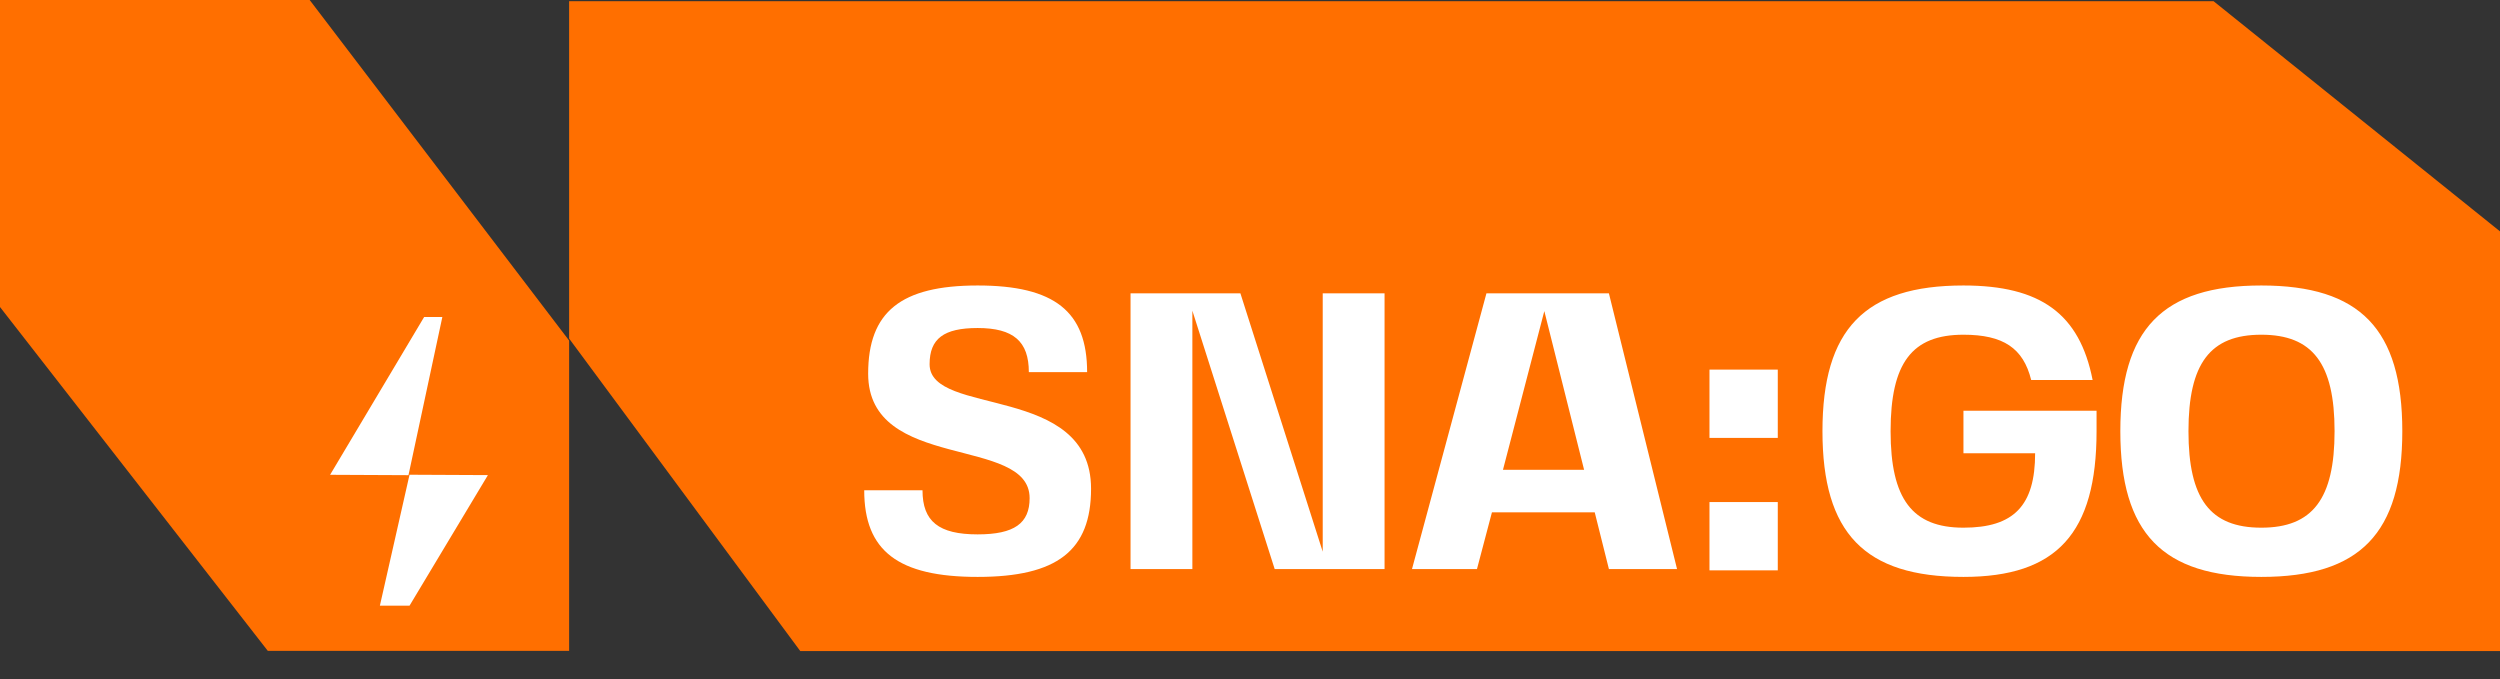
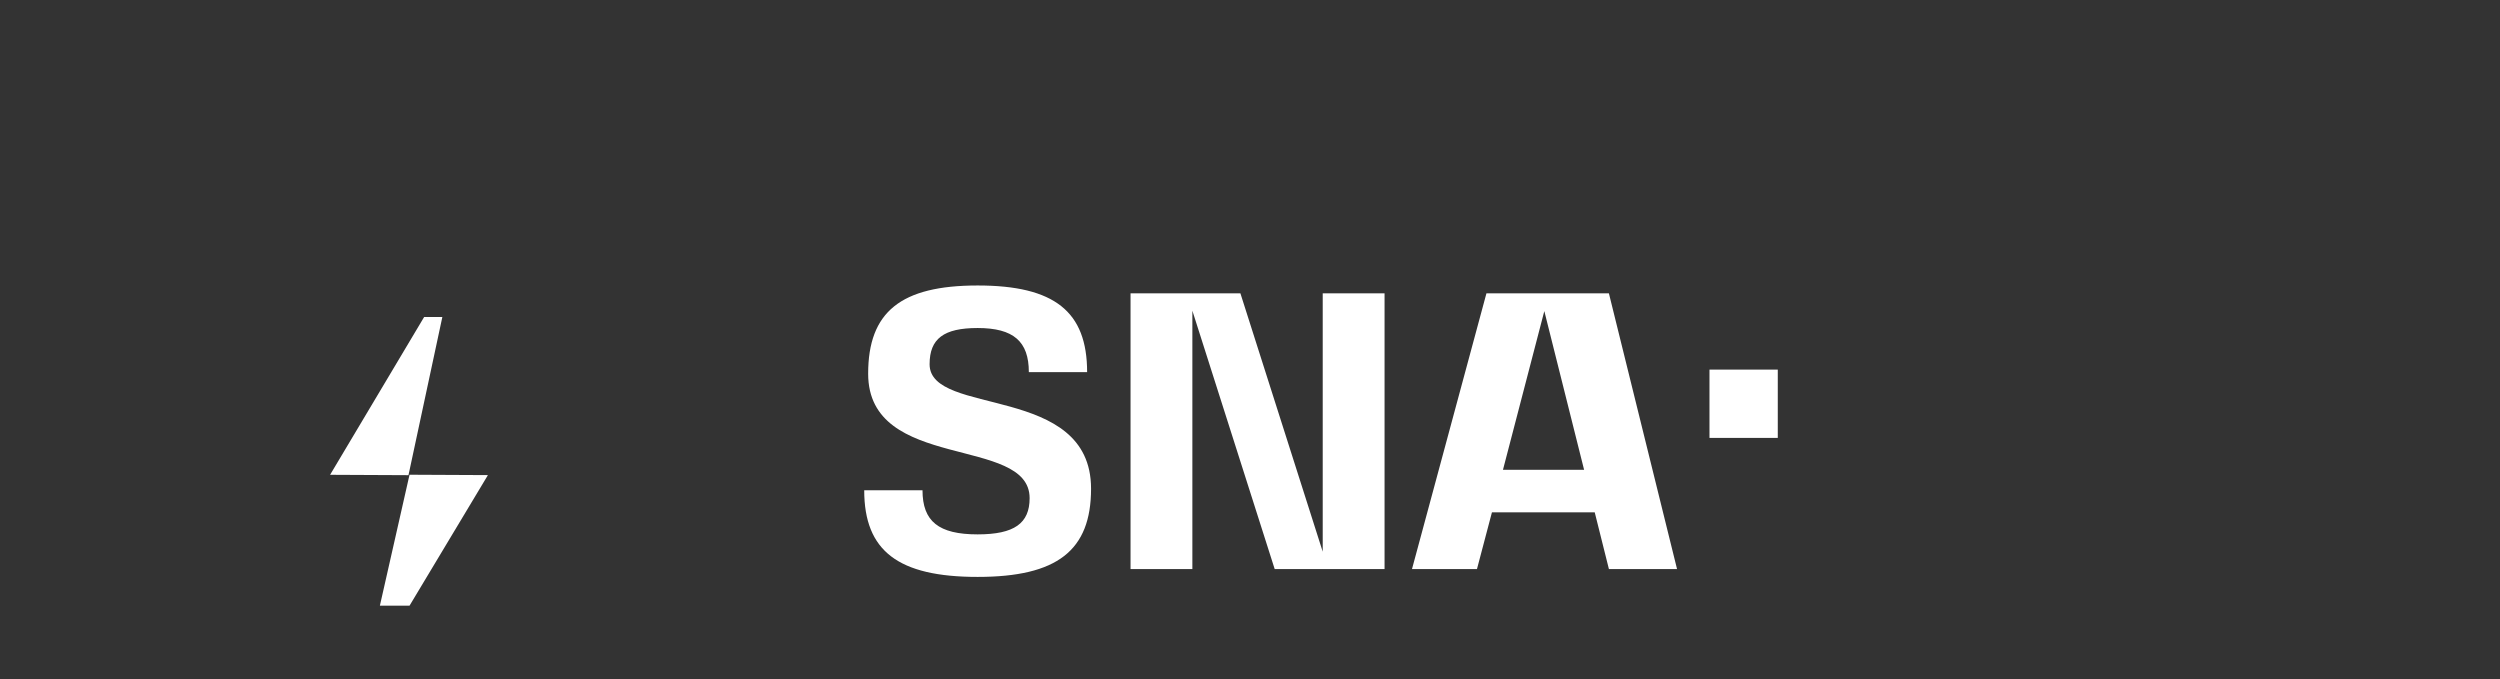
<svg xmlns="http://www.w3.org/2000/svg" width="1012" height="275" viewBox="0 0 1012 275" fill="none">
  <rect x="0" y="0" width="1012" height="275" fill="#333333" stroke="none" />
-   <path d="M1012 263.55V93.661L896.065 0.496H230.379V137.046L323.951 263.55H1012Z" fill="#FF6F00" />
-   <path d="M0 0L0 124.28L108.415 263.479L230.382 263.479V137.86L125.355 0L0 0Z" fill="#FF6F00" />
  <path d="M133.62 192.201L171.692 128.32L179.064 128.32L165.351 192.353L133.62 192.201Z" fill="white" />
  <path d="M197.508 192.322L165.773 245.186L153.774 245.186L165.777 192.17L197.508 192.322Z" fill="white" />
  <path d="M376.299 147.448C376.299 168.81 441.66 155.1 441.66 197.824C441.66 222.853 427.951 233.534 395.748 233.534C363.546 233.534 349.836 223.012 349.836 198.462H373.43C373.43 211.056 379.966 216.317 395.748 216.317C410.574 216.317 416.791 211.853 416.791 201.65C416.791 176.143 351.43 191.129 351.43 151.274C351.43 126.245 364.662 115.564 395.748 115.564C426.835 115.564 440.066 126.086 440.066 150.636H416.472C416.472 138.202 410.255 132.782 395.748 132.782C382.038 132.782 376.299 137.086 376.299 147.448ZM535.438 118.753H560.467V230.345H515.989L482.671 125.767V230.345H457.642V118.753H502.12L535.438 223.331V118.753ZM651.285 230.345L645.546 207.389H603.938L597.88 230.345H571.576L601.706 118.753H651.285L678.865 230.345H651.285ZM625.141 125.927L608.402 190.172H641.242L625.141 125.927Z" fill="white" />
-   <path d="M794.804 183.477V166.259H848.687V174.549C848.687 215.838 832.586 233.534 794.804 233.534C754.79 233.534 737.732 215.838 737.732 174.549C737.732 133.26 754.79 115.564 794.804 115.564C826.05 115.564 841.832 127.043 847.093 153.825H822.224C819.035 140.912 810.905 135.492 794.804 135.492C773.92 135.492 765.312 146.97 765.312 174.549C765.312 201.969 774.079 213.607 794.804 213.607C815.209 213.607 823.818 204.679 823.818 183.477H794.804ZM915.382 115.564C955.396 115.564 972.454 133.26 972.454 174.549C972.454 215.838 955.396 233.534 915.382 233.534C875.368 233.534 858.311 215.838 858.311 174.549C858.311 133.26 875.368 115.564 915.382 115.564ZM915.382 135.492C894.658 135.492 885.89 147.129 885.89 174.549C885.89 201.969 894.658 213.607 915.382 213.607C936.107 213.607 945.034 201.969 945.034 174.549C945.034 147.129 936.107 135.492 915.382 135.492Z" fill="white" />
  <rect x="691.997" y="149.616" width="27.646" height="27.646" fill="white" />
-   <rect x="691.997" y="203.233" width="27.646" height="27.646" fill="white" />
</svg>